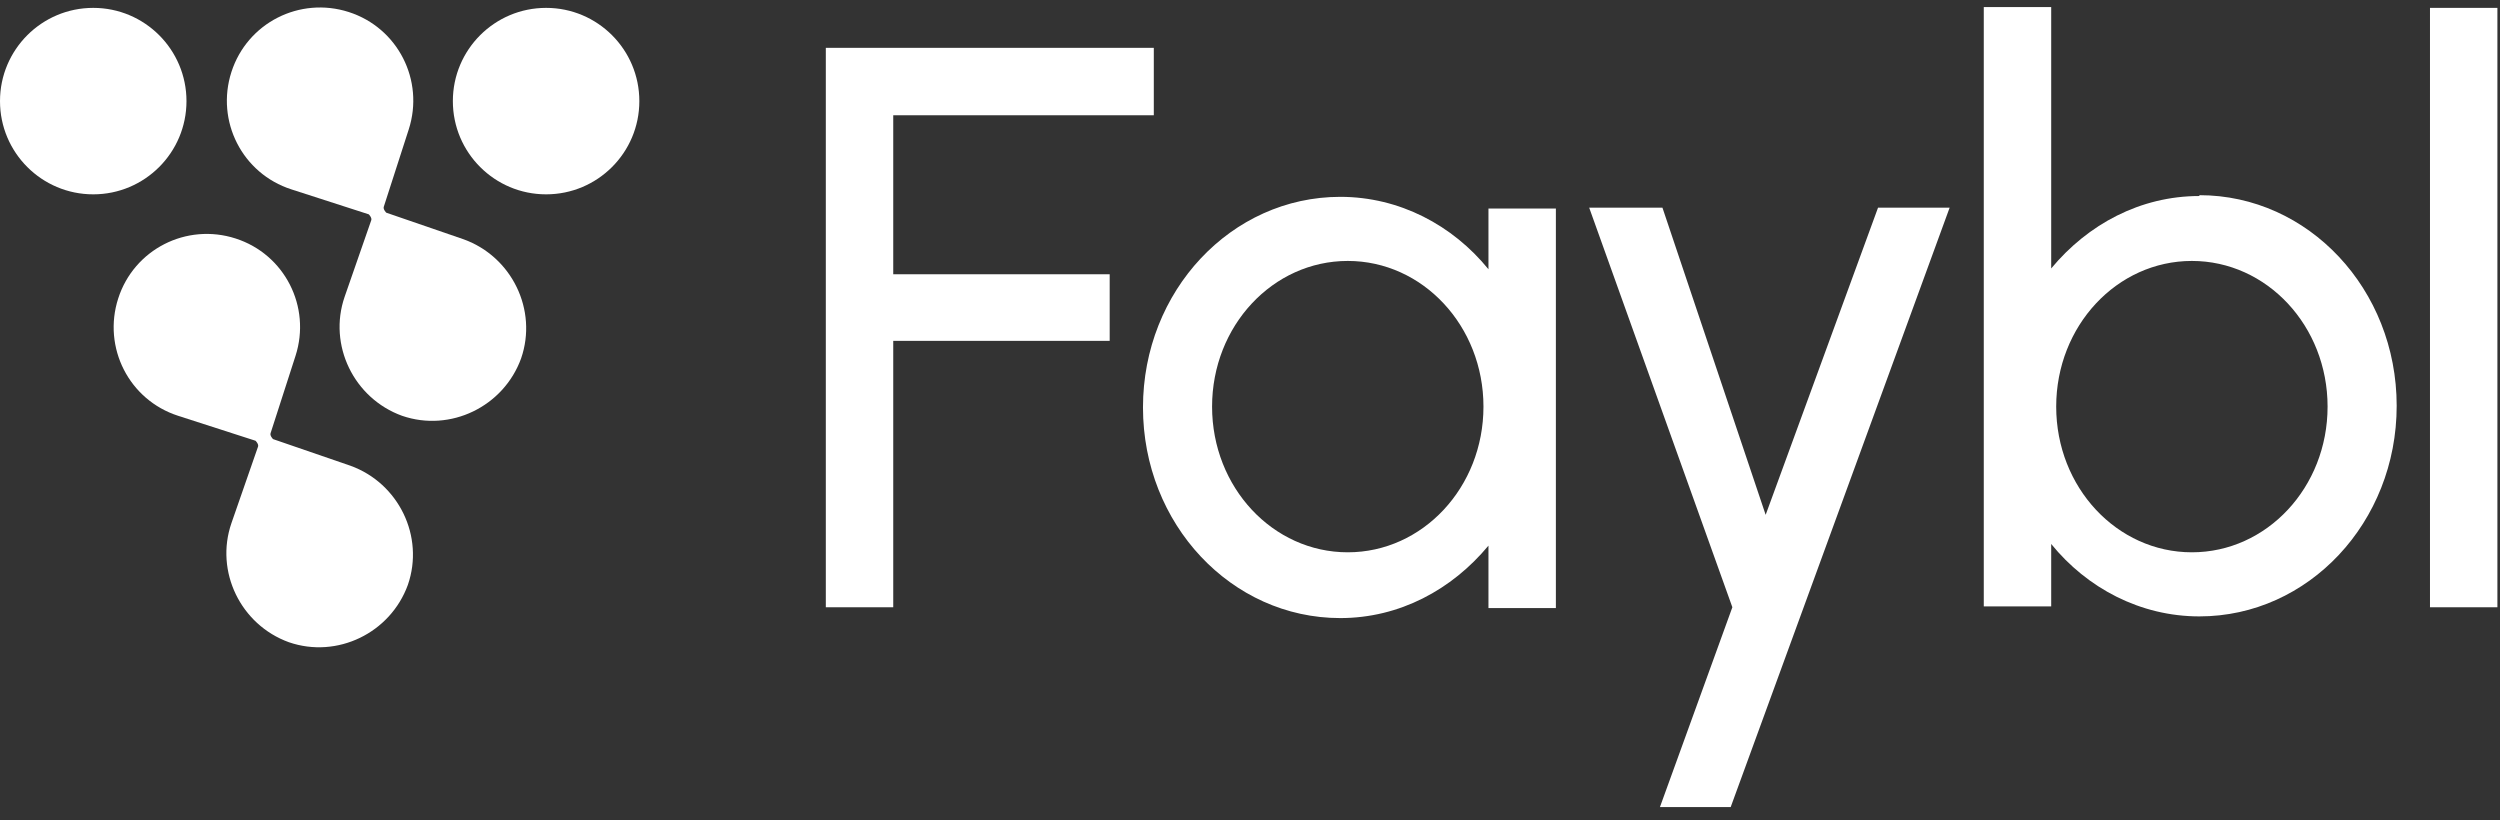
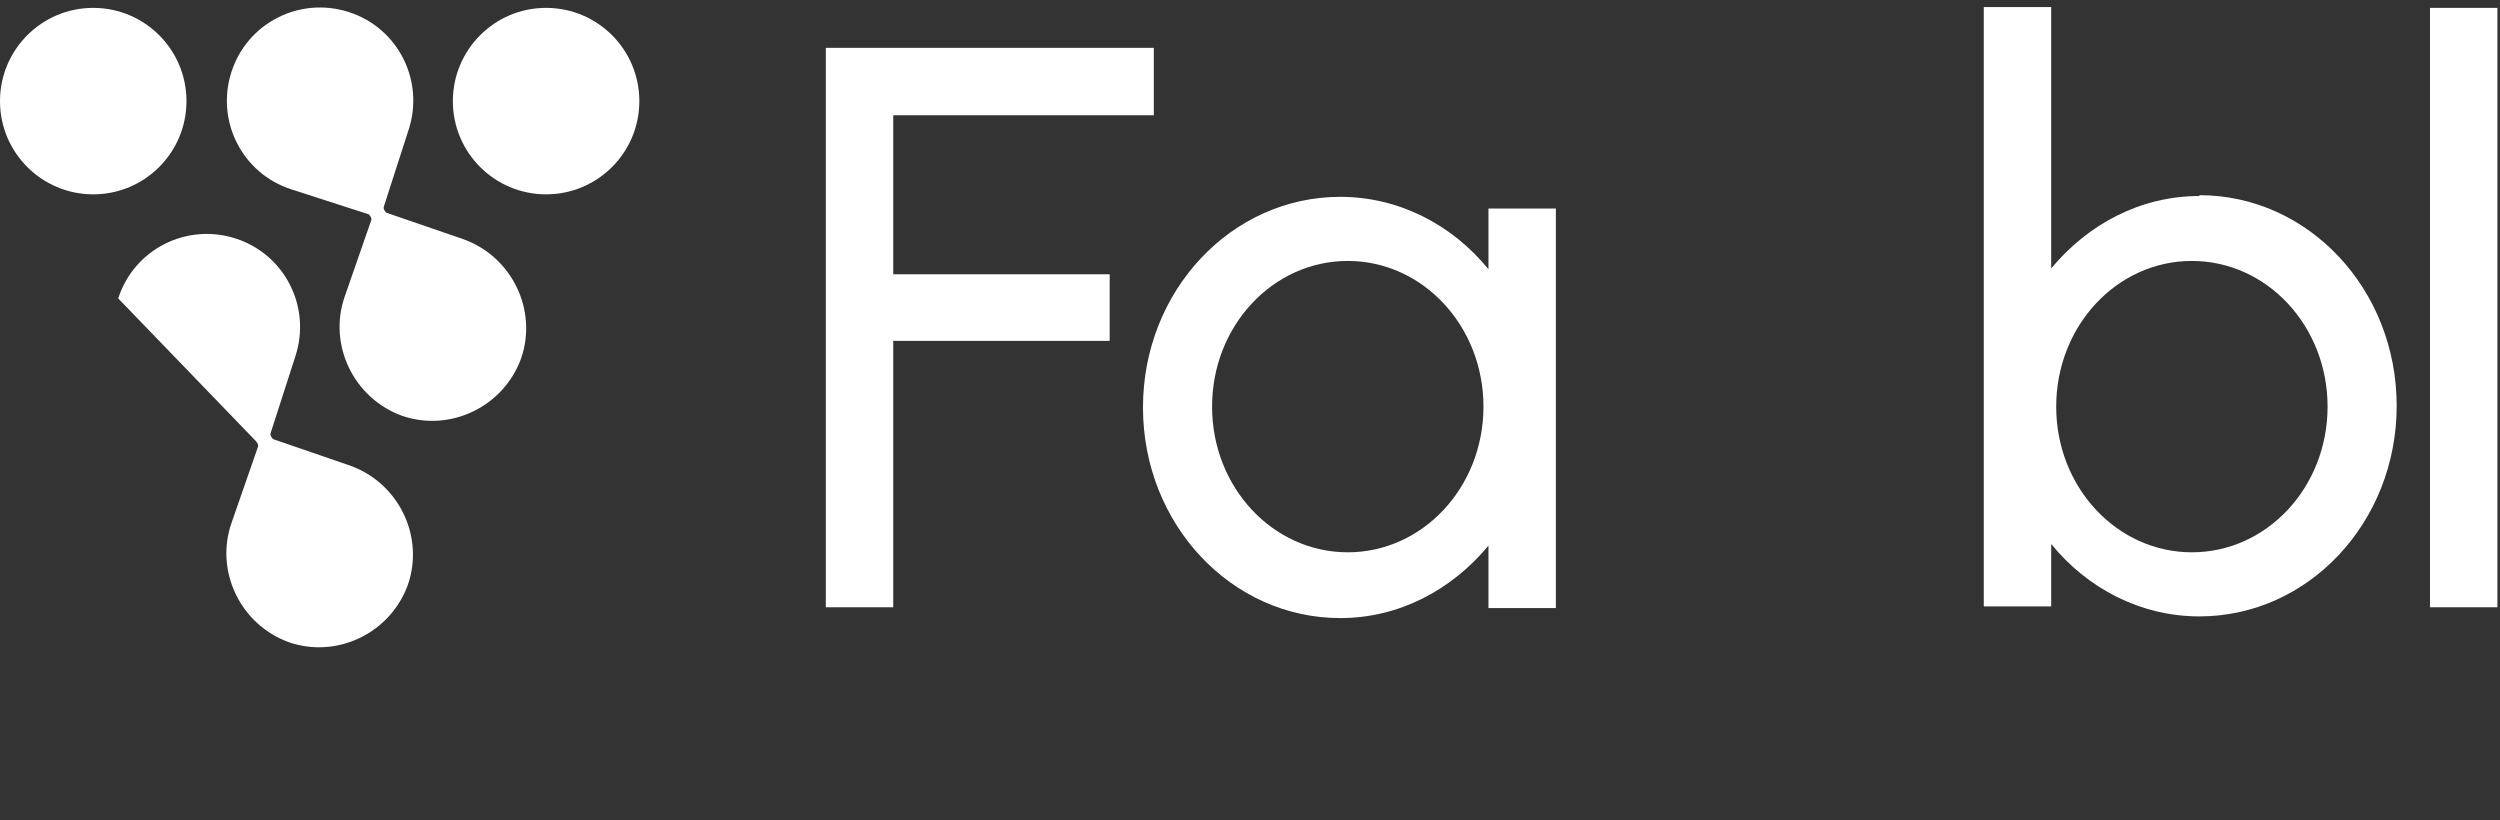
<svg xmlns="http://www.w3.org/2000/svg" width="125" height="41" viewBox="0 0 125 41" fill="none">
  <rect x="0" y="0" width="125" height="41" fill="#333333" stroke="none" />
  <g id="Logo">
    <g id="Group">
      <g id="Group_2">
        <path id="Vector" d="M9.324 5.056C9.324 2.481 7.236 0.394 4.662 0.394C2.087 0.394 0 2.481 0 5.056C0 7.63 2.087 9.717 4.662 9.717C7.236 9.717 9.324 7.63 9.324 5.056Z" fill="white" />
        <path id="Vector_2" d="M31.967 5.056C31.967 2.481 29.88 0.394 27.305 0.394C24.73 0.394 22.643 2.481 22.643 5.056C22.643 7.63 24.73 9.717 27.305 9.717C29.88 9.717 31.967 7.63 31.967 5.056Z" fill="white" />
-         <path id="Vector_3" d="M17.523 23.287L13.652 21.955C13.652 21.955 13.486 21.788 13.528 21.663L14.776 17.793C15.567 15.337 14.235 12.714 11.779 11.924C9.324 11.133 6.701 12.465 5.911 14.921C5.12 17.376 6.452 19.999 8.907 20.79L12.778 22.038C12.778 22.038 12.945 22.205 12.903 22.329L11.571 26.159C10.739 28.573 12.029 31.237 14.443 32.111C16.857 32.944 19.521 31.653 20.395 29.239C21.228 26.825 19.938 24.161 17.523 23.287Z" fill="white" />
+         <path id="Vector_3" d="M17.523 23.287L13.652 21.955C13.652 21.955 13.486 21.788 13.528 21.663L14.776 17.793C15.567 15.337 14.235 12.714 11.779 11.924C9.324 11.133 6.701 12.465 5.911 14.921L12.778 22.038C12.778 22.038 12.945 22.205 12.903 22.329L11.571 26.159C10.739 28.573 12.029 31.237 14.443 32.111C16.857 32.944 19.521 31.653 20.395 29.239C21.228 26.825 19.938 24.161 17.523 23.287Z" fill="white" />
        <path id="Vector_4" d="M23.184 11.966L19.313 10.634C19.313 10.634 19.147 10.467 19.188 10.342L20.437 6.471C21.228 4.016 19.896 1.393 17.44 0.602C14.984 -0.188 12.362 1.144 11.571 3.599C10.78 6.055 12.112 8.677 14.568 9.468L18.439 10.717C18.439 10.717 18.605 10.883 18.564 11.008L17.232 14.838C16.399 17.252 17.69 19.916 20.104 20.79C22.518 21.622 25.182 20.332 26.056 17.918C26.889 15.504 25.598 12.84 23.184 11.966Z" fill="white" />
      </g>
-       <path id="Vector_5" d="M93.944 10.383H97.482L86.535 40.352H82.997L86.618 30.362L79.459 10.383H83.122L88.283 25.742L93.902 10.383H93.944Z" fill="white" />
      <path id="Vector_6" d="M121.499 30.363V0.394H124.87V30.363H121.499Z" fill="white" />
      <path id="Vector_7" d="M57.69 5.763V2.392H41.291V30.363H44.662V17.043H55.484V13.713H44.662V5.763H57.69Z" fill="white" />
      <path id="Vector_8" d="M109.969 9.801C107.014 9.801 104.391 11.216 102.56 13.422V0.352H99.189V30.321H102.56V27.199C104.35 29.405 107.014 30.82 109.969 30.82C115.422 30.82 119.834 26.117 119.834 20.29C119.834 14.462 115.422 9.759 109.969 9.759V9.801ZM109.594 27.615C105.848 27.615 102.81 24.369 102.81 20.331C102.81 16.294 105.848 13.047 109.594 13.047C113.34 13.047 116.379 16.294 116.379 20.331C116.379 24.369 113.34 27.615 109.594 27.615Z" fill="white" />
      <path id="Vector_9" d="M74.423 10.383V13.463C72.633 11.258 69.969 9.842 67.014 9.842C61.561 9.842 57.149 14.546 57.149 20.373C57.149 26.2 61.561 30.904 67.014 30.904C69.969 30.904 72.591 29.488 74.423 27.282V30.404H77.794V10.425H74.423V10.383ZM67.388 27.615C63.642 27.615 60.604 24.369 60.604 20.331C60.604 16.294 63.642 13.047 67.388 13.047C71.134 13.047 74.173 16.294 74.173 20.331C74.173 24.369 71.134 27.615 67.388 27.615Z" fill="white" />
    </g>
  </g>
</svg>